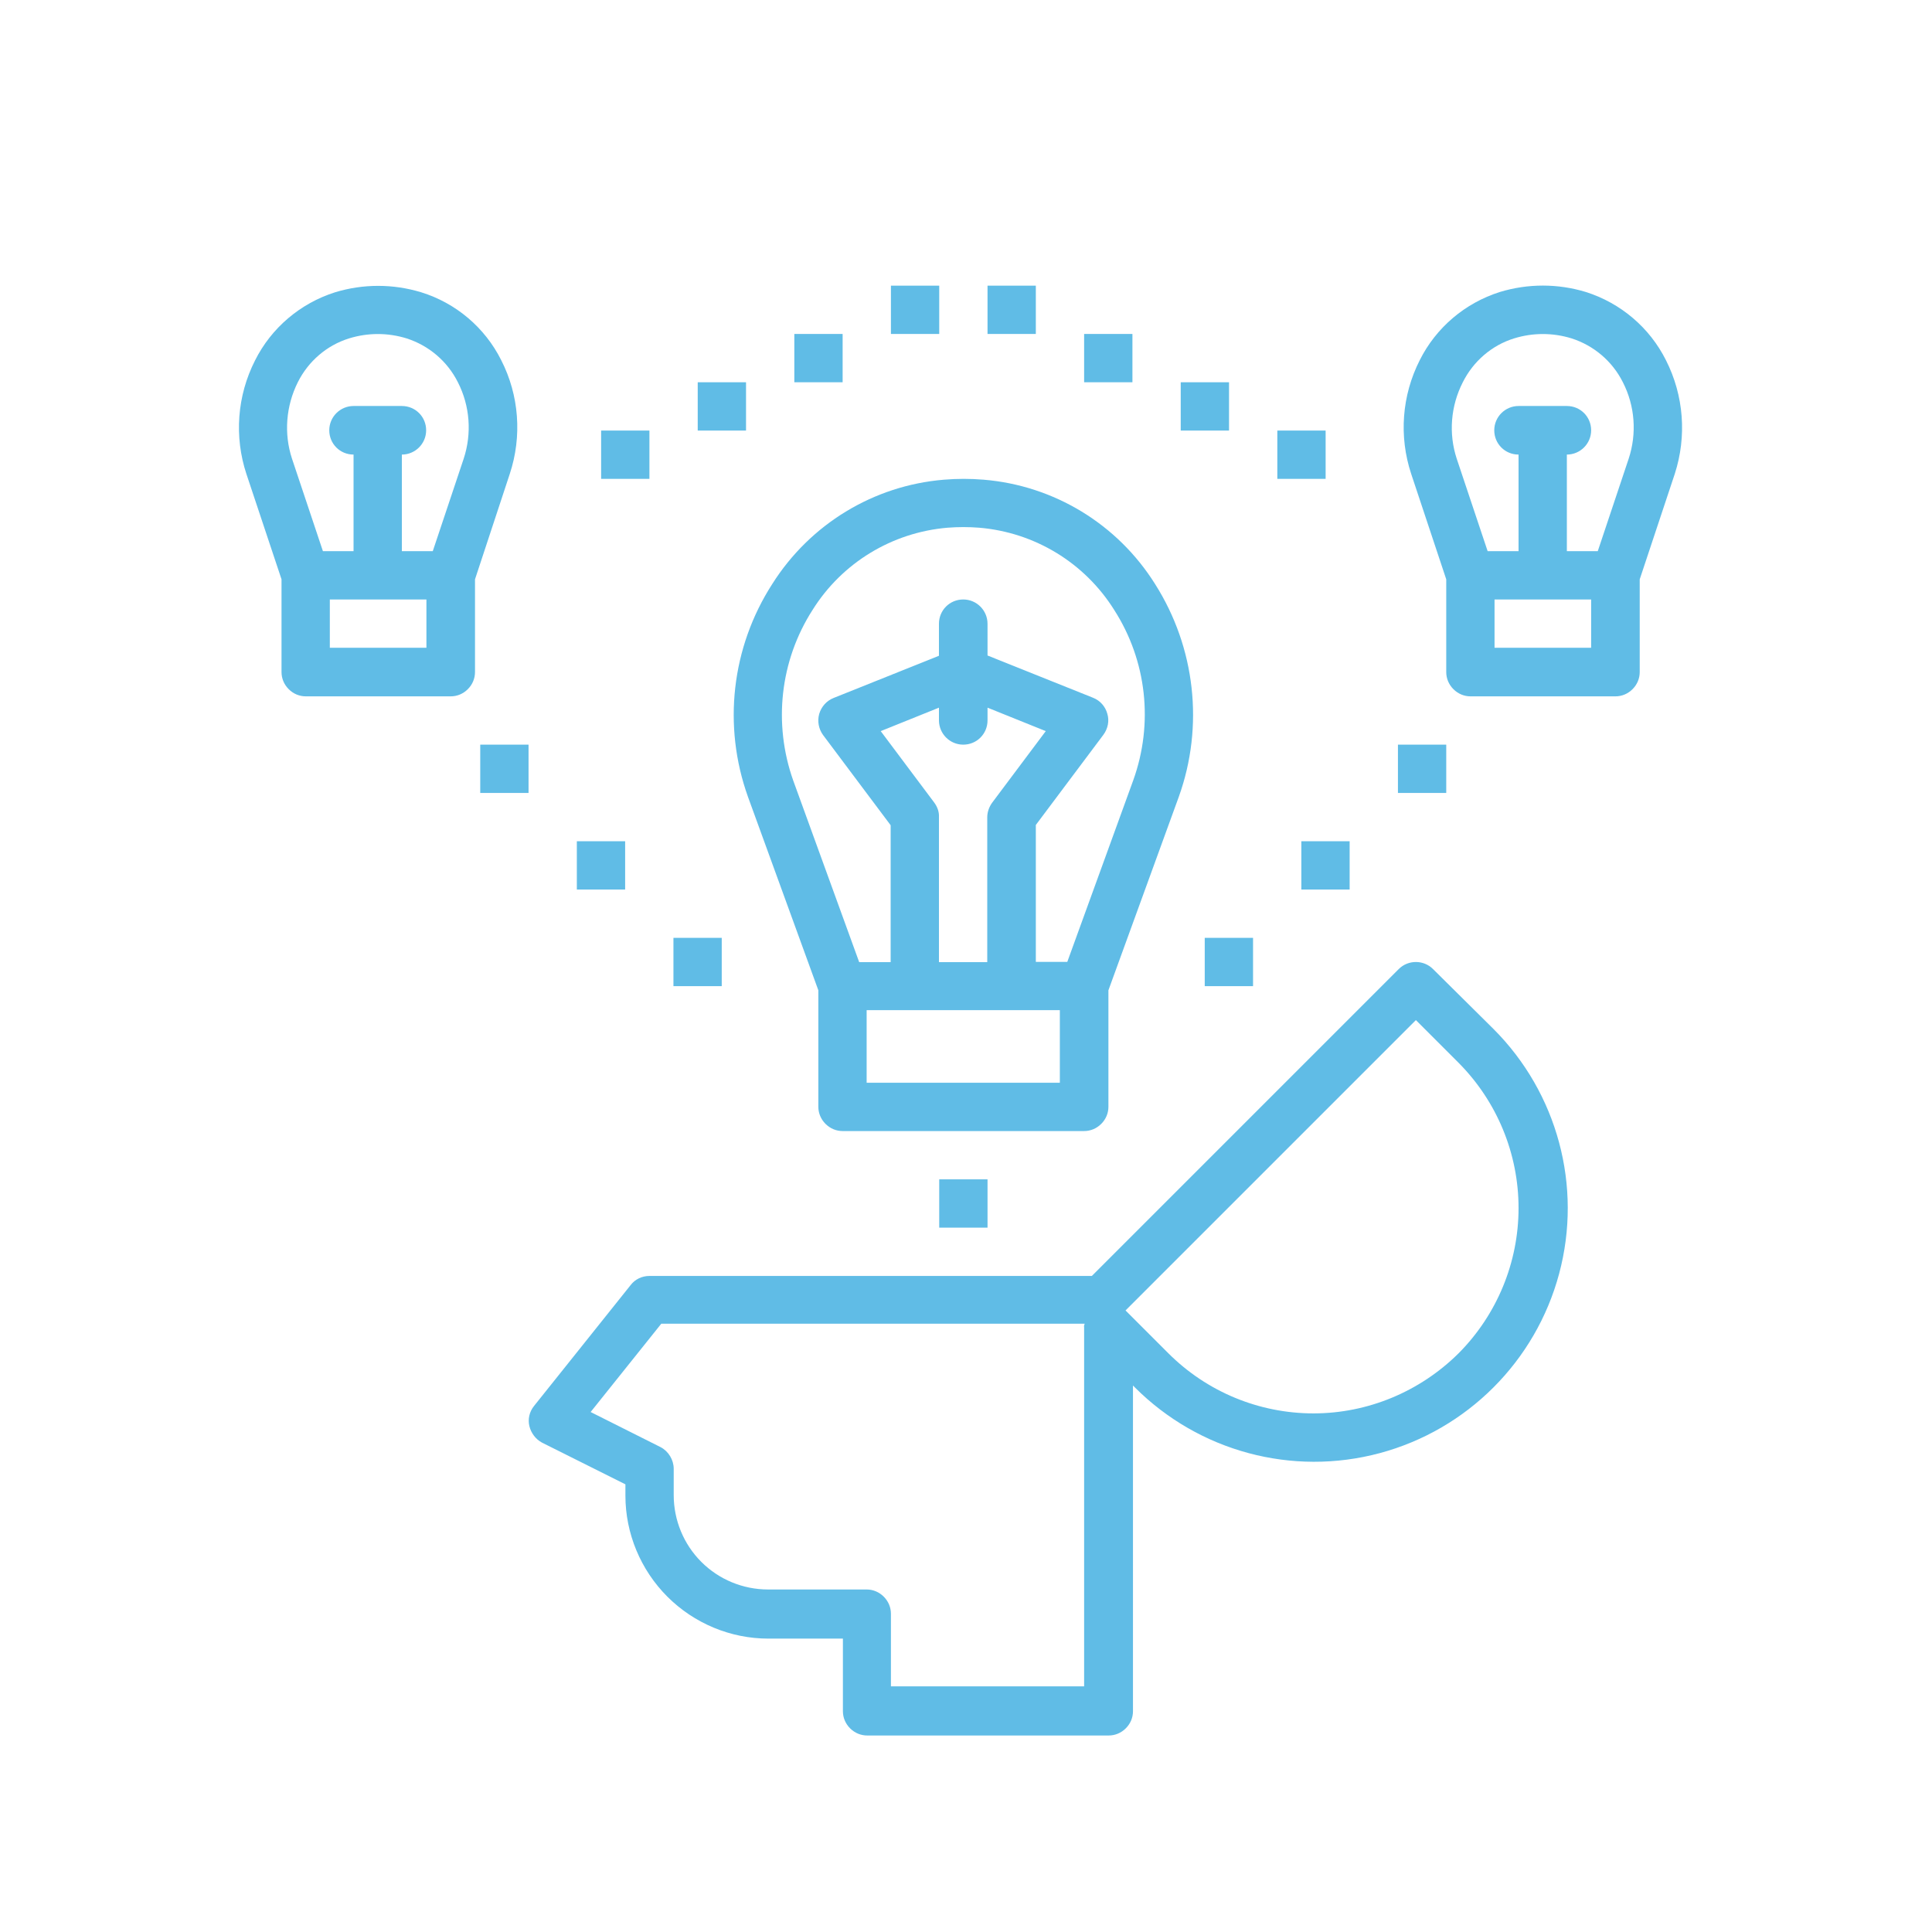
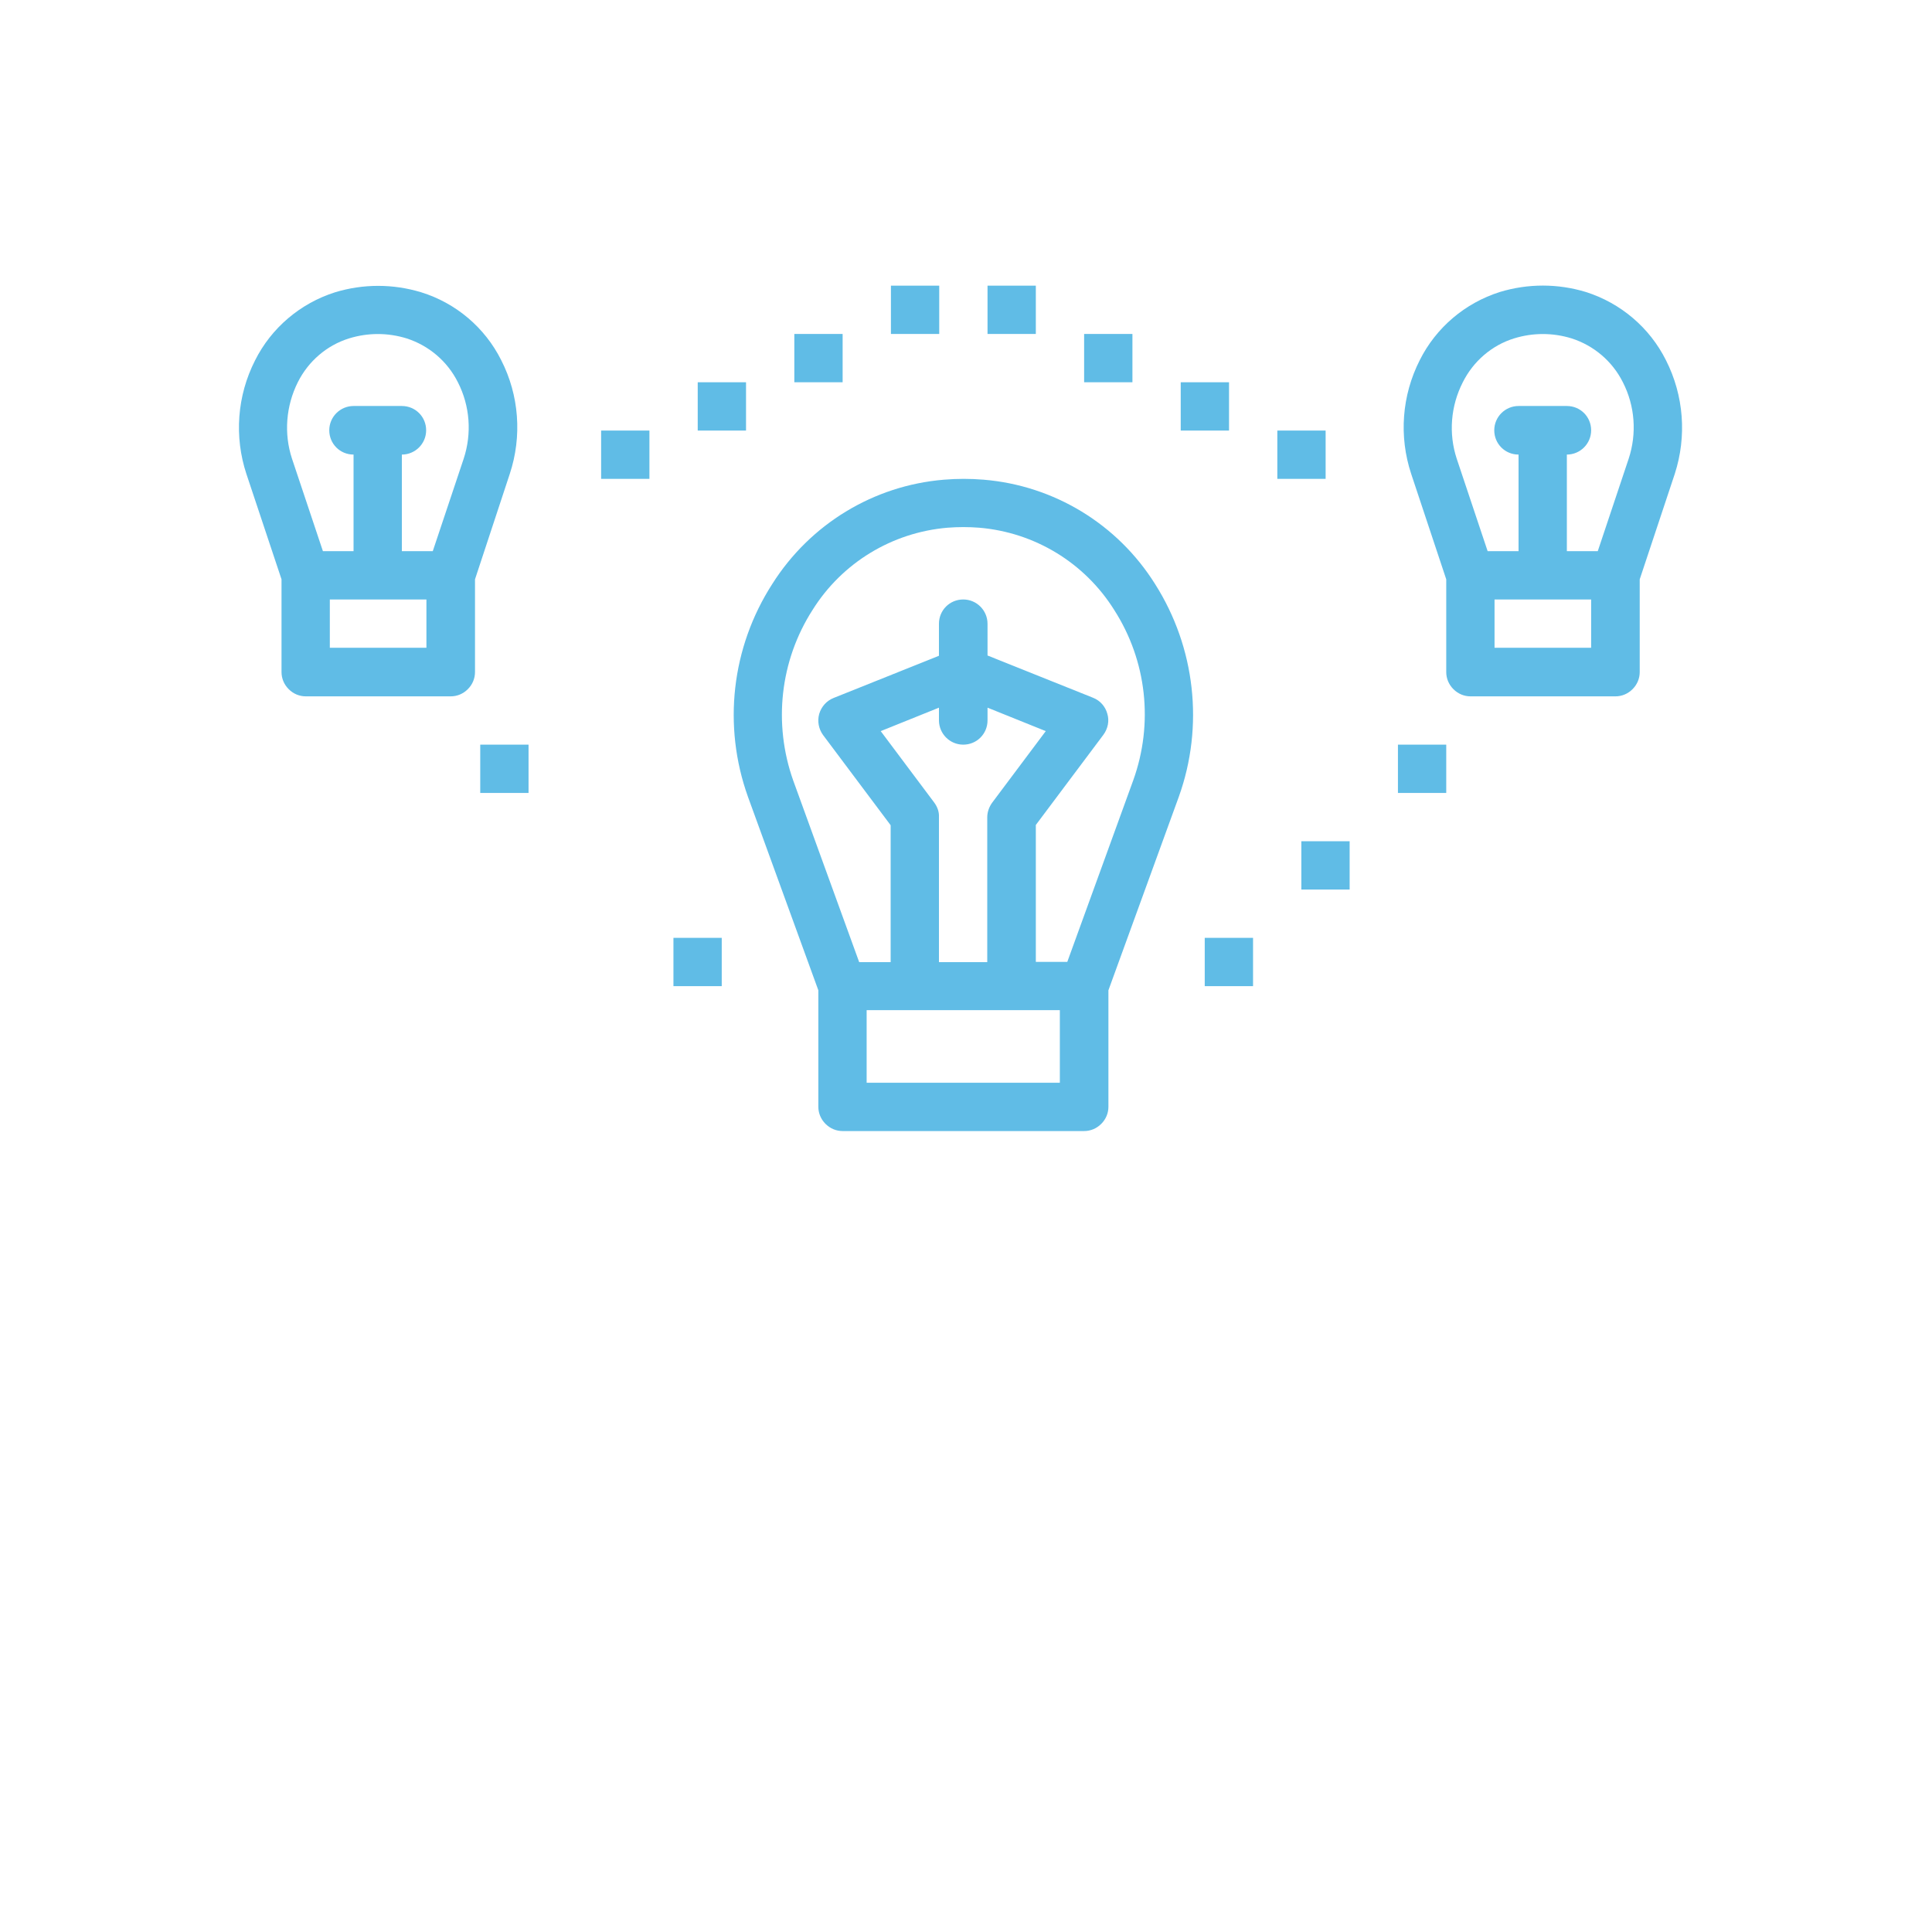
<svg xmlns="http://www.w3.org/2000/svg" version="1.1" id="Calque_1" x="0px" y="0px" viewBox="0 0 700 700" style="enable-background:new 0 0 700 700;" xml:space="preserve">
  <style type="text/css">
	.st0{fill:#60BCE6;}
</style>
  <g>
-     <path class="st0" d="M340.3,427.3h17.5v17.5h-17.5V427.3z" />
    <path class="st0" d="M244,339.8h17.5v17.5H244V339.8z" />
-     <path class="st0" d="M209,304.8h17.5v17.5H209V304.8z" />
    <path class="st0" d="M174,269.8h17.5v17.5H174V269.8z" />
    <path class="st0" d="M217.8,156h17.5v17.5h-17.5V156z" />
    <path class="st0" d="M252.8,138.5h17.5V156h-17.5V138.5z" />
    <path class="st0" d="M287.8,121h17.5v17.5h-17.5V121z" />
    <path class="st0" d="M322.8,103.5h17.5V121h-17.5V103.5z" />
    <path class="st0" d="M357.8,103.5h17.5V121h-17.5V103.5z" />
    <path class="st0" d="M392.8,121h17.5v17.5h-17.5V121z" />
    <path class="st0" d="M427.8,138.5h17.5V156h-17.5V138.5z" />
    <path class="st0" d="M462.8,156h17.5v17.5h-17.5V156z" />
    <path class="st0" d="M436.5,339.8H454v17.5h-17.5V339.8z" />
    <path class="st0" d="M471.5,304.8H489v17.5h-17.5V304.8z" />
    <path class="st0" d="M506.5,269.8H524v17.5h-17.5V269.8z" />
-     <path class="st0" d="M519.2,351.1c-3.4-3.4-9-3.4-12.4,0L395.6,462.3H235.3c-2.7,0-5.2,1.2-6.8,3.3l-35,43.8   c-1.7,2.1-2.3,4.8-1.7,7.3s2.3,4.8,4.6,6l30.2,15.1v4.1c0,13.7,5.5,26.9,15.2,36.6s22.9,15.2,36.6,15.2h27v26.3   c0,2.3,0.9,4.5,2.6,6.2s3.9,2.6,6.2,2.6h87.5c2.3,0,4.5-0.9,6.2-2.6s2.6-3.9,2.6-6.2V502l0.7,0.7c23.2,23.2,57,32.3,88.7,23.8   c31.7-8.5,56.5-33.3,65-65c8.5-31.7-0.6-65.5-23.8-88.7L519.2,351.1z M392.8,480.9V611h-70v-26.3c0-2.3-0.9-4.5-2.6-6.2   s-3.9-2.6-6.2-2.6h-35.7c-9.1,0-17.8-3.6-24.2-10c-6.4-6.4-10-15.1-10-24.2v-9.5c0-3.3-1.9-6.4-4.8-7.9l-25.3-12.7l25.6-32h153.4   C392.8,480.1,392.7,480.5,392.8,480.9L392.8,480.9z M528.5,490.3c-14,13.9-32.9,21.8-52.6,21.8s-38.6-7.8-52.6-21.8l-15.5-15.5   L513,369.6l15.5,15.5c13.9,14,21.7,32.9,21.7,52.6C550.2,457.4,542.4,476.3,528.5,490.3L528.5,490.3z" />
    <path class="st0" d="M271,288.7l25.5,70.1V401c0,2.3,0.9,4.5,2.6,6.2s3.9,2.6,6.2,2.6h87.5c2.3,0,4.5-0.9,6.2-2.6s2.6-3.9,2.6-6.2   v-42.2l25.5-70.1c9.2-25.6,6-54.1-8.6-77.1c-13.6-21.7-36.6-35.7-62.1-37.8c-4.8-0.4-9.6-0.4-14.4,0c-25.5,2.1-48.5,16.1-62.2,37.8   C265,234.6,261.8,263,271,288.7L271,288.7z M384,392.3h-70V366h70V392.3z M338.5,290.8l-19.4-25.9l21.1-8.5v4.6   c0,4.8,3.9,8.8,8.8,8.8s8.8-3.9,8.8-8.8v-4.6l21.1,8.5l-19.4,25.9c-1.1,1.5-1.8,3.4-1.8,5.3v52.5h-17.5V296   C340.3,294.1,339.6,292.3,338.5,290.8L338.5,290.8z M294.4,221c10.7-17.1,28.8-28.1,48.9-29.8c3.8-0.3,7.7-0.3,11.5,0   c20.1,1.7,38.2,12.7,48.9,29.8c11.8,18.4,14.3,41.1,6.9,61.7l-23.9,65.8h-11.4v-49.6l24.5-32.7c1.6-2.2,2.2-5,1.4-7.6   c-0.7-2.6-2.6-4.8-5.2-5.8l-38.2-15.3V226c0-4.8-3.9-8.8-8.8-8.8s-8.8,3.9-8.8,8.8v11.6L302,252.9v0c-2.5,1-4.4,3.1-5.2,5.8   c-0.7,2.6-0.2,5.4,1.4,7.6l24.5,32.7v49.6h-11.4l-23.9-65.8C280.1,262.2,282.6,239.4,294.4,221L294.4,221z" />
    <path class="st0" d="M603.6,130.5c-5.9-11.8-16.4-20.7-29-24.7c-10.2-3.1-21-3.1-31.2,0c-12.6,4-23.1,12.9-29,24.7   c-6.5,12.8-7.6,27.6-3.1,41.2l12.7,38.2v33.6c0,2.3,0.9,4.5,2.6,6.2s3.9,2.6,6.2,2.6h52.5c2.3,0,4.5-0.9,6.2-2.6s2.6-3.9,2.6-6.2   v-33.6l12.7-38.2C611.2,158.1,610.1,143.3,603.6,130.5L603.6,130.5z M530,138.5c3.8-7.6,10.5-13.4,18.6-15.9c6.8-2.1,14-2.1,20.8,0   c8.1,2.6,14.8,8.3,18.6,15.9c4.4,8.6,5.1,18.6,2.1,27.7l-11.2,33.5h-11.2v-35c4.8,0,8.8-3.9,8.8-8.8s-3.9-8.8-8.8-8.8h-17.5   c-4.8,0-8.8,3.9-8.8,8.8s3.9,8.8,8.8,8.8v35h-11.2l-11.2-33.5C524.8,157.1,525.6,147.1,530,138.5L530,138.5z M576.5,234.7h-35   v-17.5h35V234.7z" />
    <path class="st0" d="M184.7,171.7c4.5-13.6,3.4-28.5-3.1-41.2c-5.9-11.8-16.4-20.7-29-24.6c-10.2-3.1-21-3.1-31.2,0   c-12.6,4-23.1,12.9-29,24.7c-6.5,12.8-7.6,27.6-3.1,41.2l12.7,38.1v33.6c0,2.3,0.9,4.5,2.6,6.2s3.9,2.6,6.2,2.6h52.5   c2.3,0,4.5-0.9,6.2-2.6s2.6-3.9,2.6-6.2v-33.6L184.7,171.7z M107.9,138.5c3.8-7.6,10.5-13.4,18.6-15.9c6.8-2.1,14-2.1,20.8,0   c8.1,2.6,14.8,8.3,18.6,15.9c4.4,8.6,5.1,18.6,2.1,27.7l-11.2,33.5h-11.2v-35c4.8,0,8.8-3.9,8.8-8.8s-3.9-8.8-8.8-8.8h-17.5   c-4.8,0-8.8,3.9-8.8,8.8s3.9,8.8,8.8,8.8v35H117l-11.2-33.5C102.8,157.1,103.6,147.1,107.9,138.5z M154.5,234.7h-35v-17.5h35V234.7   z" />
  </g>
</svg>